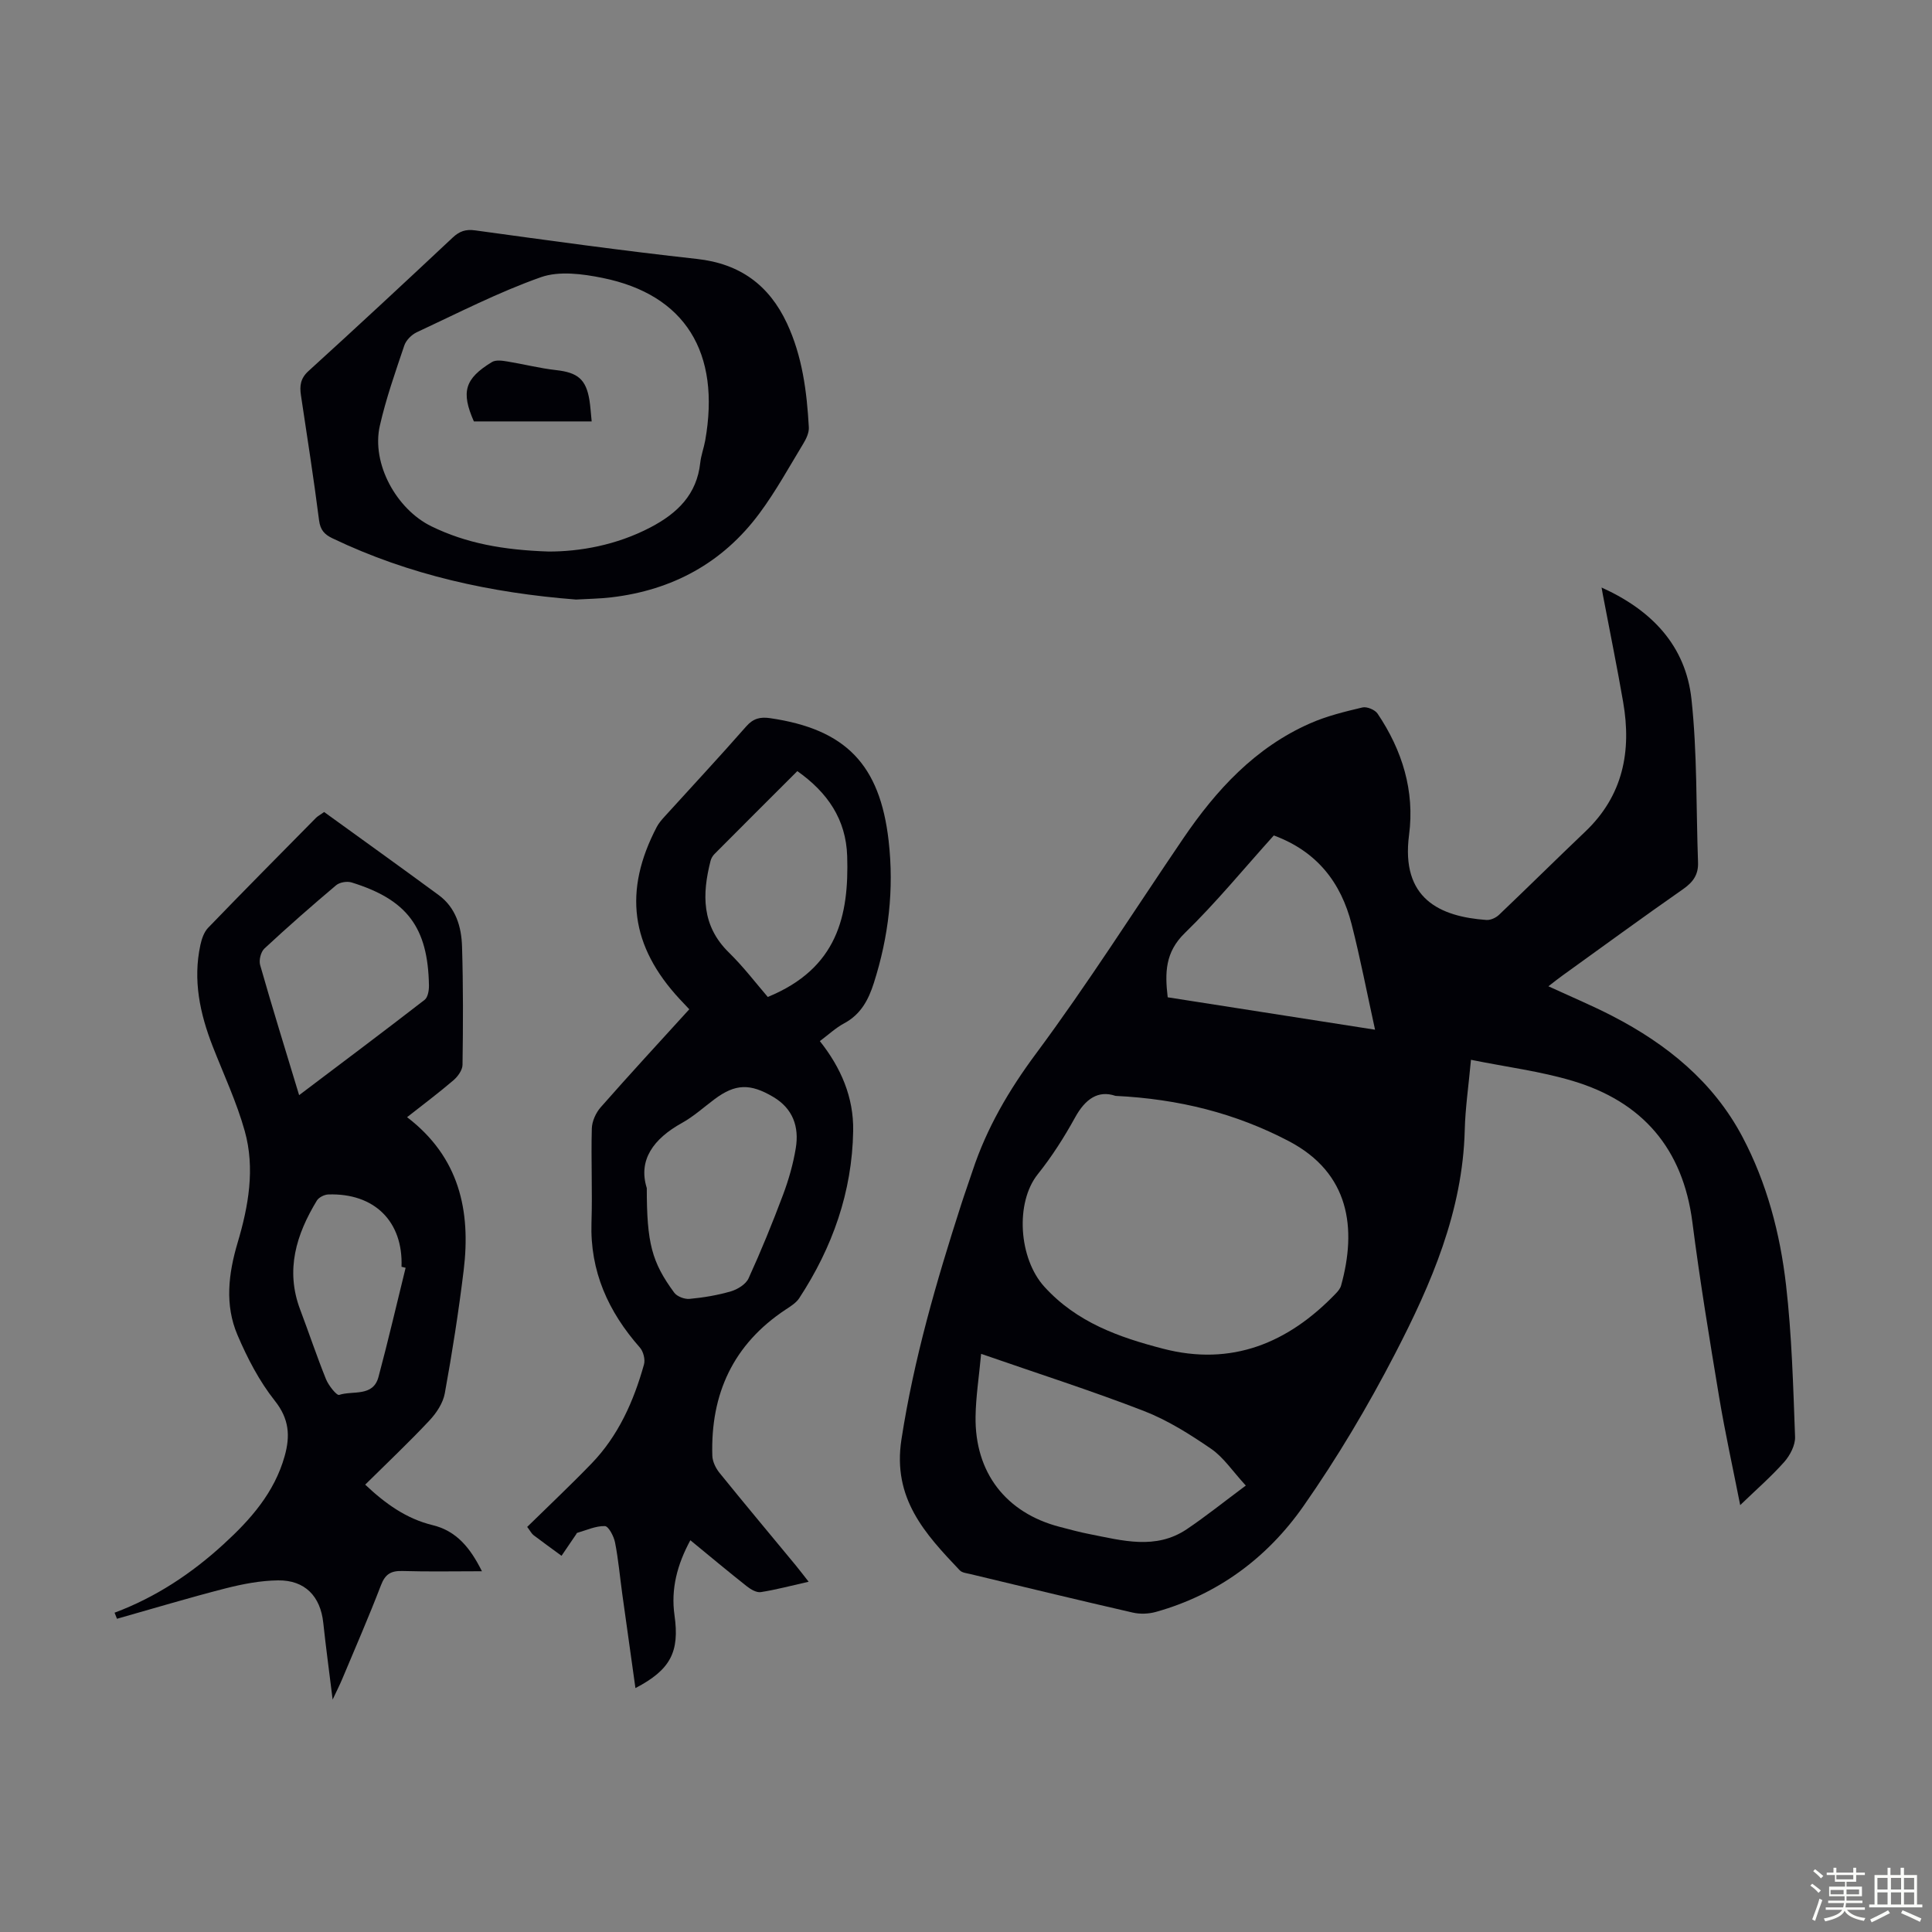
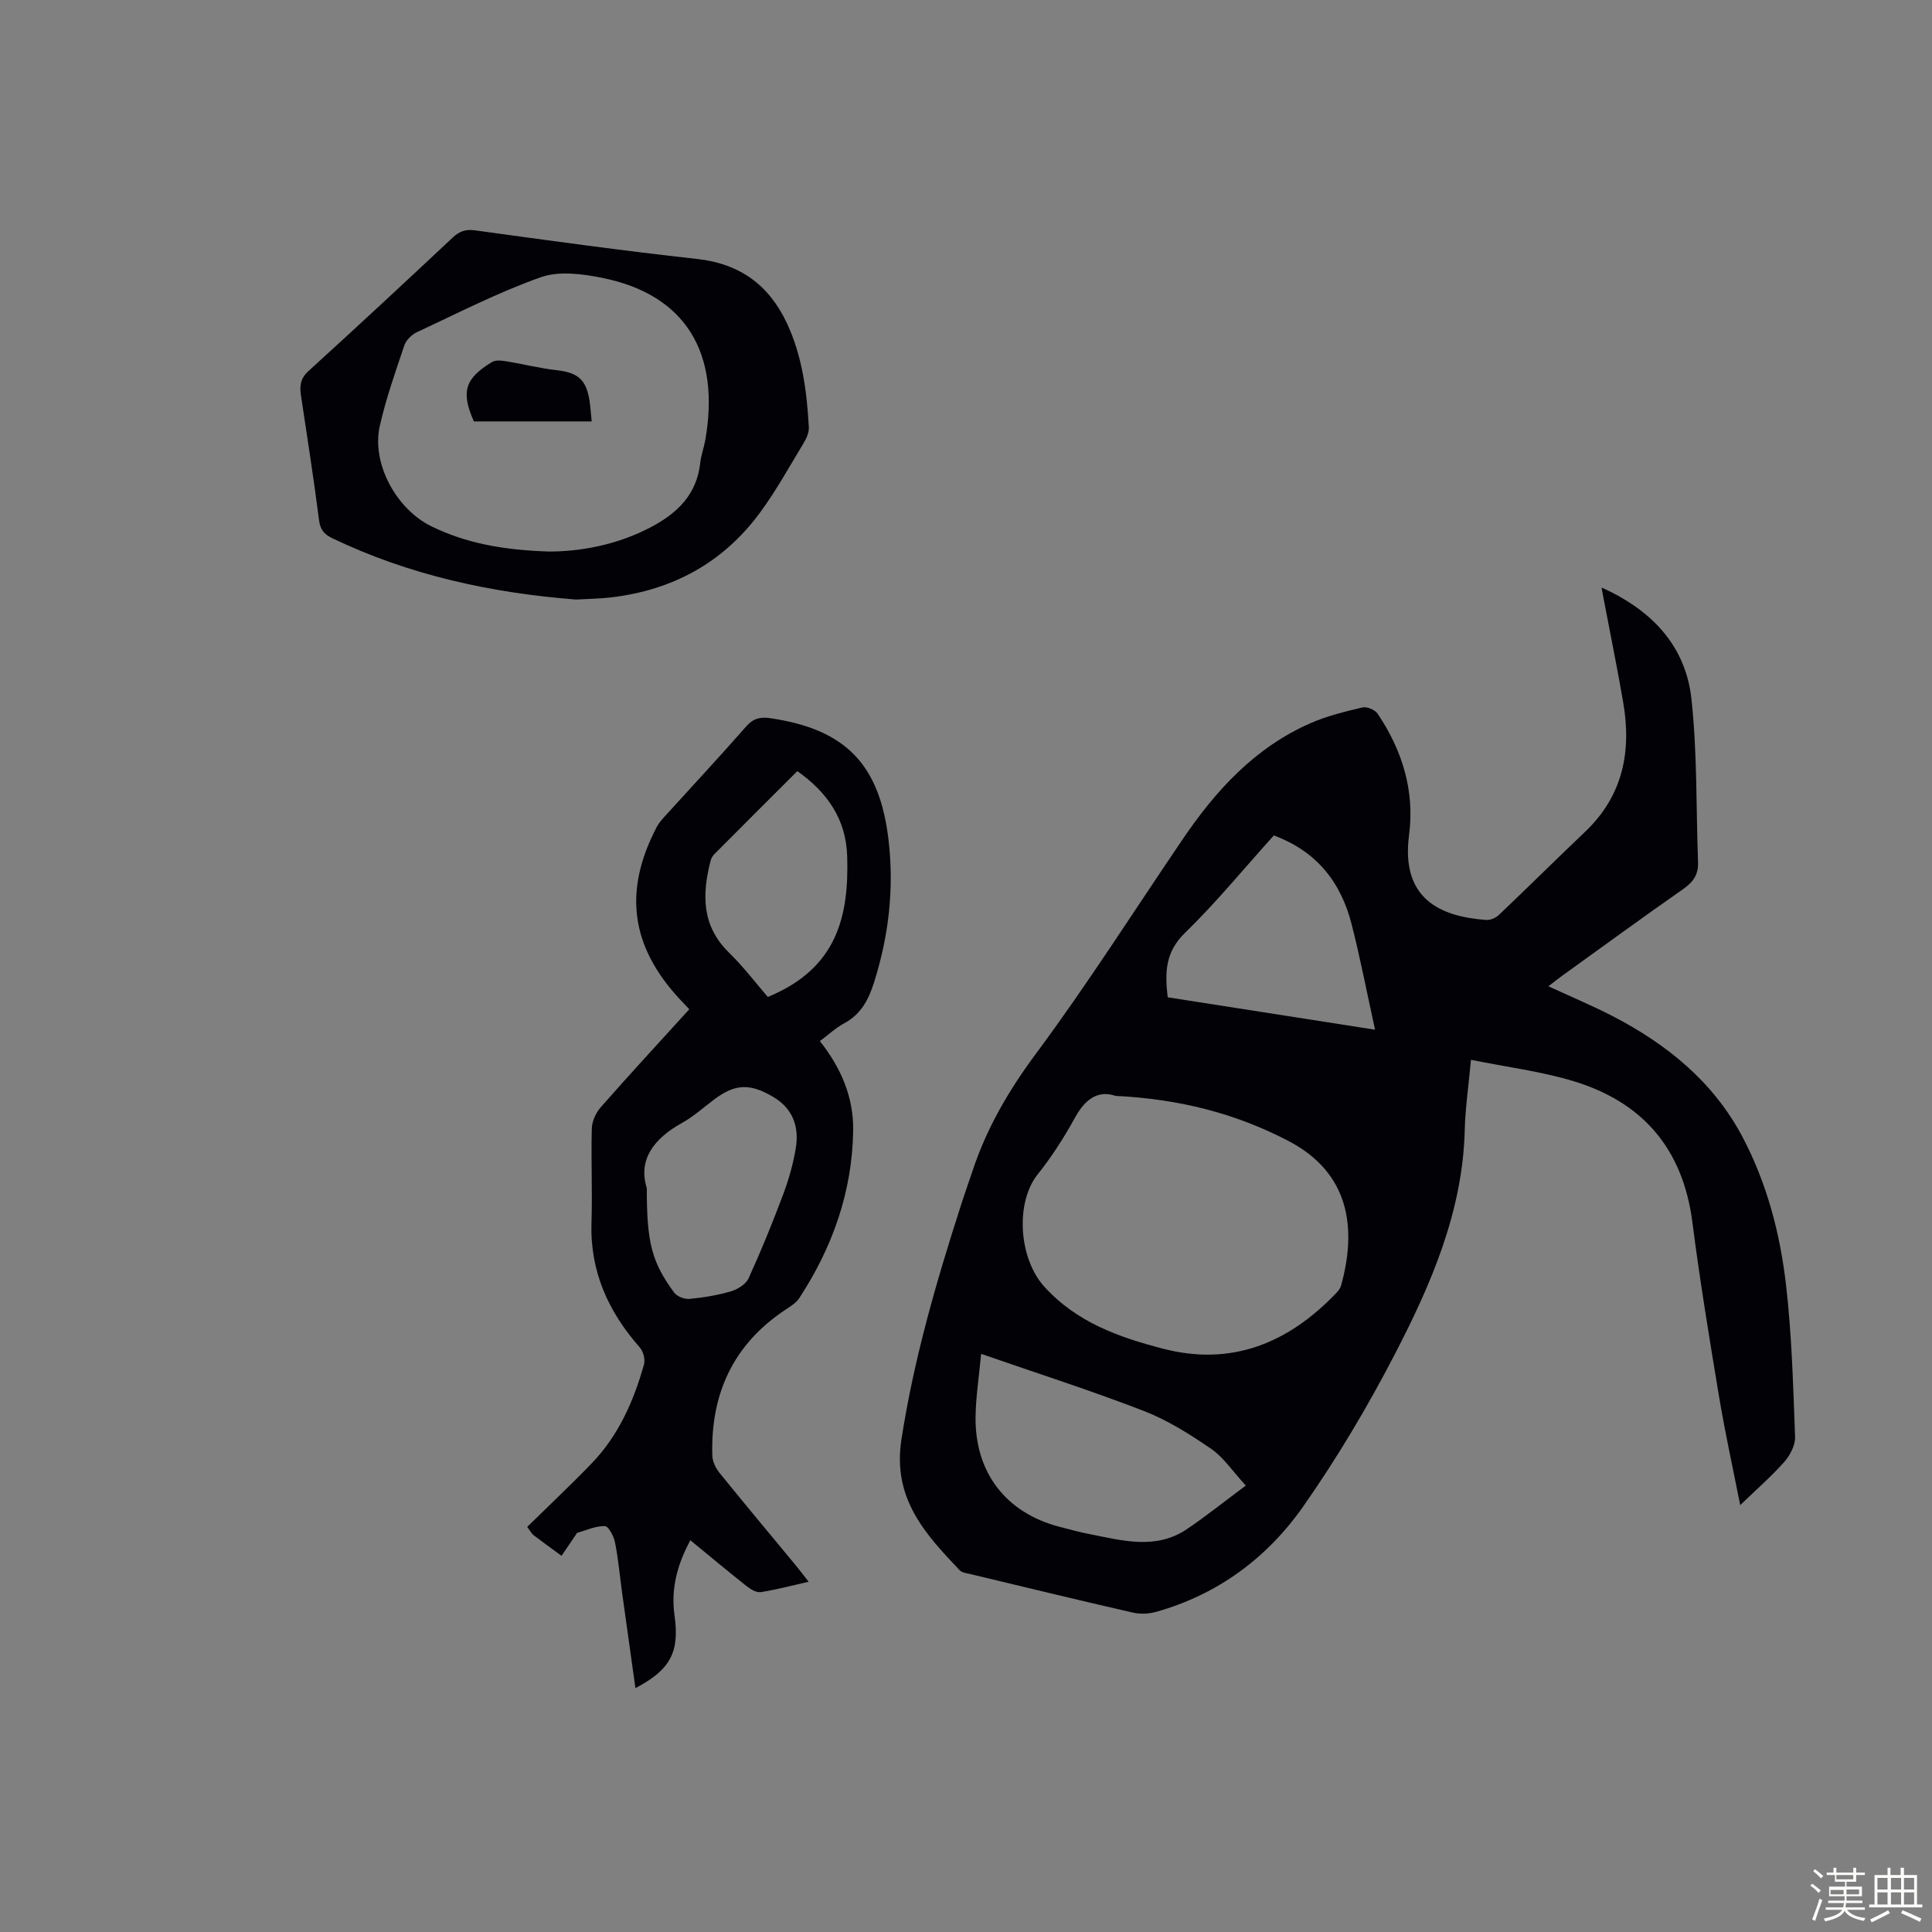
<svg xmlns="http://www.w3.org/2000/svg" enable-background="new 0 0 400 400" viewBox="0 0 400 400">
  <rect x="0" y="0" width="400" height="400" fill="#808080" stroke="none" />
  <path d="m374.8 390.4.4-.4c.7.5 1.3 1 1.8 1.4l-.5.5c-.5-.6-1.1-1.1-1.7-1.5zm1 7.3-.6-.3c.5-1.4 1.1-2.8 1.5-4.3.2.1.4.2.6.3-.5 1.3-1 2.8-1.5 4.3zm-.4-10.3.4-.4c.4.3 1 .8 1.7 1.4l-.5.5c-.4-.5-1-1-1.6-1.5zm2.5.3h1.7v-1h.6v1h3.5v-1h.6v1h1.8v.5h-1.8v1.4h-2v1h3.2v2h-3.2v.9h3.3v.5h-3.4c0 .3-.1.6-.1.9h4v.5h-3.7c.7.9 1.9 1.5 3.8 1.7-.1.2-.2.4-.3.6-2.1-.4-3.5-1.1-4-2.1-.4 1-1.8 1.7-4 2.2-.1-.2-.2-.4-.3-.6 2.1-.4 3.4-1 3.8-1.8h-3.4v-.5h3.6c.1-.3.1-.6.2-.9h-3.3v-.5h3.4c0-.3 0-.6 0-.9h-3.2v-2h3.3v-1h-2.1v-1.4h-1.7v-.5zm1.1 3.5v1h2.7c0-.3 0-.4 0-.4 0-.1 0-.2 0-.2 0-.1 0-.2 0-.3h-2.7zm1.2-3v.9h3.5v-.9zm4.7 3h-2.6v.6.4h2.6z" fill="#fbfcfa" />
  <path d="m393.6 386.7h.6v1.5h2.7v6.1h1.1v.6h-11v-.6h1.1v-6.1h2.7v-1.5h.6v1.5h2.1v-1.5zm-2.7 8.8.4.6c-1.2.6-2.5 1.3-3.8 1.9-.1-.2-.2-.4-.3-.6 1.2-.6 2.5-1.2 3.7-1.9zm-2.2-6.7v2.4h2.1v-2.4zm0 3v2.5h2.1v-2.5zm2.8-3v2.4h2.1v-2.4zm0 3v2.5h2.1v-2.5zm6 6.1c-1.4-.7-2.7-1.3-3.9-1.8l.3-.6c1.5.6 2.7 1.2 3.9 1.7zm-1.2-9.1h-2.1v2.4h2.1zm-2.1 3v2.5h2.1v-2.5z" fill="#fbfcfa" />
  <g fill="#010106">
    <path d="m331.59 121.64c10.43 4.7 17.41 12.07 18.61 23.11 1.21 11.19.95 22.53 1.36 33.81.09 2.47-.98 4.04-3.03 5.48-8.44 5.89-16.75 11.97-25.1 17.98-.88.63-1.72 1.31-2.85 2.18 4.66 2.15 9.06 3.99 13.28 6.17 11.25 5.82 20.84 13.58 26.87 24.96 5.08 9.59 7.82 20.04 9.05 30.72 1.2 10.42 1.48 20.95 1.87 31.44.06 1.72-1.04 3.83-2.24 5.19-2.72 3.06-5.84 5.77-9.12 8.94-1.49-7.58-3.13-14.97-4.37-22.43-2-12.02-3.98-24.05-5.53-36.14-1.96-15.26-10.35-24.96-24.82-29.27-6.67-1.99-13.67-2.87-21.02-4.36-.51 5.51-1.18 10.03-1.29 14.56-.43 16.82-6.93 31.82-14.44 46.32-5.63 10.88-11.95 21.52-18.97 31.55-7.46 10.66-17.7 18.28-30.5 21.87-1.52.43-3.32.5-4.86.14-11.22-2.57-22.41-5.28-33.61-7.97-.75-.18-1.7-.27-2.17-.77-7.2-7.58-13.96-14.89-12.08-27.07 2.57-16.68 7.23-32.7 12.37-48.66.75-2.34 1.59-4.65 2.36-6.99 2.94-8.88 7.51-16.69 13.14-24.27 10.72-14.44 20.37-29.68 30.49-44.56 6.83-10.04 14.89-18.8 26.24-23.8 3.44-1.52 7.17-2.43 10.85-3.3.92-.22 2.6.48 3.14 1.29 5.1 7.58 7.71 16 6.51 25.1-1.73 13.19 6.35 16.92 16.02 17.61.85.06 1.96-.45 2.6-1.06 6-5.71 11.87-11.53 17.87-17.24 7.81-7.43 9.6-16.62 7.84-26.79-1.21-7.05-2.65-14.05-3.98-21.08-.15-.72-.28-1.47-.49-2.66zm-100.64 105.25c-3.55-1.22-6.23.59-8.36 4.46-2.26 4.1-4.81 8.11-7.73 11.76-4.72 5.9-3.94 17.46 1.36 23.29 6.73 7.41 15.47 10.47 24.56 12.83 14.2 3.7 25.93-1.15 35.79-11.43.45-.47.93-1.04 1.09-1.65 3.26-11.77 1.82-23.26-10.83-29.89-10.96-5.74-22.69-8.73-35.88-9.37zm26.98 80.68c-2.76-3-4.6-5.84-7.18-7.61-4.39-3.01-9.01-5.93-13.94-7.84-10.88-4.21-22.02-7.77-33.68-11.82-.44 4.79-1.09 8.87-1.15 12.96-.18 11.62 6.29 19.97 17.42 22.86 2.05.53 4.1 1.1 6.18 1.5 6.79 1.33 13.69 3.32 20.14-1.02 3.95-2.66 7.68-5.66 12.21-9.03zm5.8-134.6c-6.19 6.86-11.95 13.91-18.43 20.21-4.08 3.97-4.14 8.22-3.54 13.3 14.03 2.19 27.98 4.37 42.93 6.71-1.71-7.78-3.07-14.88-4.86-21.87-2.2-8.6-7.15-15.04-16.1-18.35z" />
    <path d="m142.71 208.96c-.91-.96-1.45-1.53-1.98-2.1-10.17-10.96-11.7-22.39-4.75-35.66.41-.78 1.01-1.47 1.61-2.13 5.64-6.22 11.37-12.36 16.9-18.67 1.47-1.68 2.94-2.01 4.97-1.71 15.63 2.28 22.72 9.6 24.52 25.37 1.15 10.05.01 19.85-3.06 29.46-1.12 3.51-2.71 6.51-6.15 8.35-1.74.93-3.22 2.33-5.03 3.68 4.39 5.53 7.02 11.64 6.9 18.6-.21 12.64-4.29 24.11-11.16 34.61-.64.98-1.78 1.69-2.8 2.36-10.88 7.19-15.59 17.48-15.2 30.28.04 1.2.7 2.56 1.47 3.52 5.21 6.44 10.53 12.79 15.8 19.17.82 1 1.6 2.03 2.67 3.39-3.64.82-6.75 1.66-9.9 2.15-.89.14-2.08-.56-2.88-1.19-3.86-3.05-7.63-6.2-11.71-9.55-2.72 5.03-4.06 10.08-3.28 15.55 1.07 7.55-.8 11.26-8.09 15.06-.93-6.6-1.84-13.06-2.73-19.51-.49-3.54-.8-7.12-1.49-10.63-.25-1.29-1.35-3.38-2.11-3.4-1.9-.05-3.83.86-5.75 1.41-.08.02-.12.18-.18.27-1.01 1.49-2.03 2.98-3.04 4.47-1.93-1.42-3.88-2.81-5.78-4.26-.42-.32-.68-.86-1.33-1.72 4.45-4.37 8.98-8.63 13.3-13.1 5.58-5.77 8.75-12.92 10.88-20.53.29-1.03-.13-2.68-.84-3.49-6.55-7.43-10.36-15.79-10.03-25.91.21-6.48-.11-12.97.07-19.46.04-1.49.83-3.24 1.83-4.38 5.95-6.77 12.09-13.42 18.35-20.3zm-8.8 37.02c0 11.36 1.02 15.31 5.68 21.65.59.8 2.14 1.39 3.18 1.29 2.88-.27 5.78-.75 8.55-1.56 1.39-.41 3.1-1.46 3.66-2.69 2.59-5.67 4.95-11.46 7.14-17.3 1.17-3.12 2.1-6.38 2.64-9.67.72-4.4-.58-8.18-4.68-10.6-4.78-2.83-7.85-2.72-12.12.46-2.24 1.67-4.34 3.59-6.76 4.93-5.9 3.27-9.12 7.67-7.29 13.49zm25.05-39.57c14.46-5.92 16.82-16.87 16.44-29.16-.24-7.61-4.06-13.17-10.32-17.6-5.82 5.81-11.5 11.48-17.15 17.16-.38.38-.69.92-.82 1.43-1.76 6.91-1.87 13.41 3.78 18.95 3.1 3.04 5.75 6.53 8.07 9.22z" />
-     <path d="m23.72 333.89c8.52-3.18 15.93-8.1 22.57-14.18 5.59-5.11 10.52-10.68 12.64-18.22 1.18-4.19.96-7.72-2.04-11.49-3.21-4.05-5.69-8.83-7.73-13.62-2.65-6.21-1.87-12.67.03-19.07 2.26-7.58 3.65-15.4 1.48-23.15-1.68-6-4.36-11.71-6.64-17.54-2.64-6.78-4.12-13.71-2.54-20.98.27-1.25.75-2.67 1.6-3.55 7.38-7.65 14.87-15.2 22.34-22.77.3-.31.71-.51 1.68-1.2 7.83 5.67 15.81 11.38 23.72 17.2 3.55 2.61 4.71 6.57 4.83 10.66.25 8.16.22 16.32.1 24.49-.02 1.09-.97 2.41-1.88 3.19-3.04 2.6-6.25 5.01-9.6 7.64 10.82 8.27 13.22 19.36 11.72 31.69-1.04 8.53-2.37 17.04-3.91 25.49-.37 2.02-1.74 4.09-3.19 5.63-4.21 4.49-8.69 8.72-13.29 13.27 4.15 3.92 8.49 7.05 13.95 8.38 5 1.22 7.81 4.73 10.22 9.55-5.79 0-11.12.11-16.44-.05-2.35-.07-3.56.6-4.45 2.9-2.52 6.57-5.34 13.03-8.06 19.52-.46 1.1-1.01 2.17-1.96 4.2-.73-5.95-1.41-10.91-1.94-15.89-.58-5.48-3.78-8.86-9.36-8.79-3.63.04-7.31.75-10.85 1.65-7.54 1.93-15 4.18-22.5 6.3-.15-.41-.32-.84-.5-1.26zm38.21-107.15c8.93-6.74 17.5-13.17 25.98-19.73.68-.52.92-1.97.9-2.99-.21-12.01-4.51-17.76-16.02-21.32-.94-.29-2.46-.04-3.2.58-5.05 4.26-10.02 8.62-14.85 13.11-.74.69-1.17 2.41-.88 3.41 2.51 8.81 5.23 17.56 8.07 26.94zm22.05 35.74c-.28-.07-.57-.14-.85-.21.35-9.36-5.6-15.29-15.16-14.97-.82.03-1.96.6-2.37 1.27-4.27 7.03-6.55 14.39-3.45 22.58 1.81 4.79 3.43 9.66 5.35 14.41.53 1.3 2.21 3.41 2.72 3.24 2.82-.94 7.02.47 8.14-3.71 2.01-7.5 3.76-15.07 5.62-22.61z" />
    <path d="m119.26 124.13c-17.55-1.37-34.49-5.04-50.45-12.69-1.64-.79-2.49-1.71-2.75-3.7-1.1-8.65-2.46-17.27-3.75-25.89-.3-1.97-.11-3.52 1.57-5.04 10.02-9.11 19.94-18.33 29.82-27.6 1.43-1.34 2.69-1.79 4.71-1.51 15.28 2.1 30.55 4.22 45.88 5.91 8.92.98 14.94 5.42 18.64 13.33 3.18 6.81 4.12 14.13 4.53 21.53.06 1.11-.53 2.37-1.14 3.37-2.96 4.88-5.72 9.92-9.11 14.48-7.59 10.22-17.98 15.85-30.6 17.35-2.42.29-4.89.31-7.35.46zm-5.67-9.94c6.37.01 13.97-1.27 21.1-5.01 5.57-2.92 9.58-6.8 10.29-13.38.17-1.54.74-3.04 1.02-4.57 3.25-18.26-4.15-30.23-21.25-33.69-4.14-.84-8.98-1.48-12.76-.15-8.81 3.11-17.2 7.44-25.7 11.4-1.07.5-2.21 1.64-2.58 2.73-1.85 5.49-3.79 10.99-5.07 16.63-1.78 7.83 3.44 17.3 10.7 20.83 7.19 3.5 14.8 4.89 24.25 5.21z" />
    <path d="m122.5 87.25c-8.41 0-16.4 0-24.39 0-2.69-6.11-1.91-8.85 3.74-12.29.79-.48 2.11-.3 3.13-.13 3.4.55 6.76 1.42 10.18 1.8 4.43.5 6.18 1.88 6.88 6.24.21 1.32.28 2.65.46 4.38z" />
  </g>
</svg>